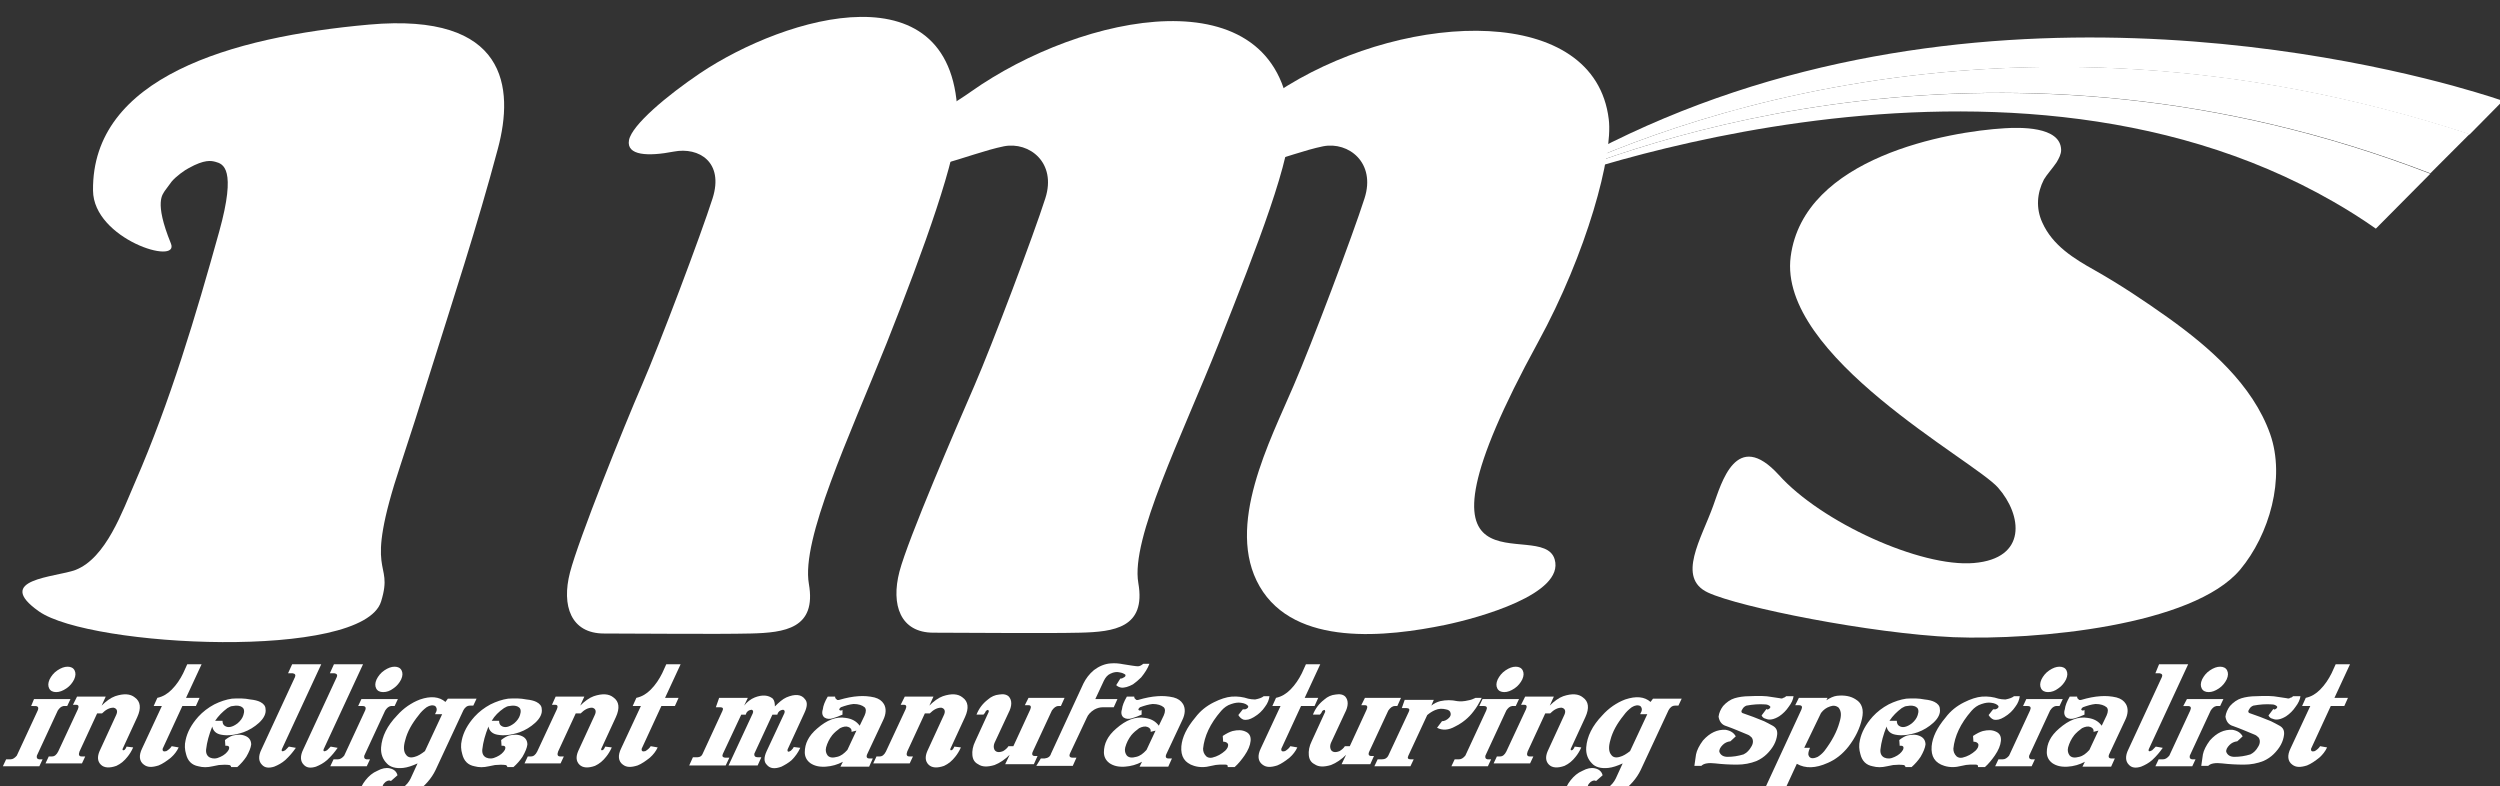
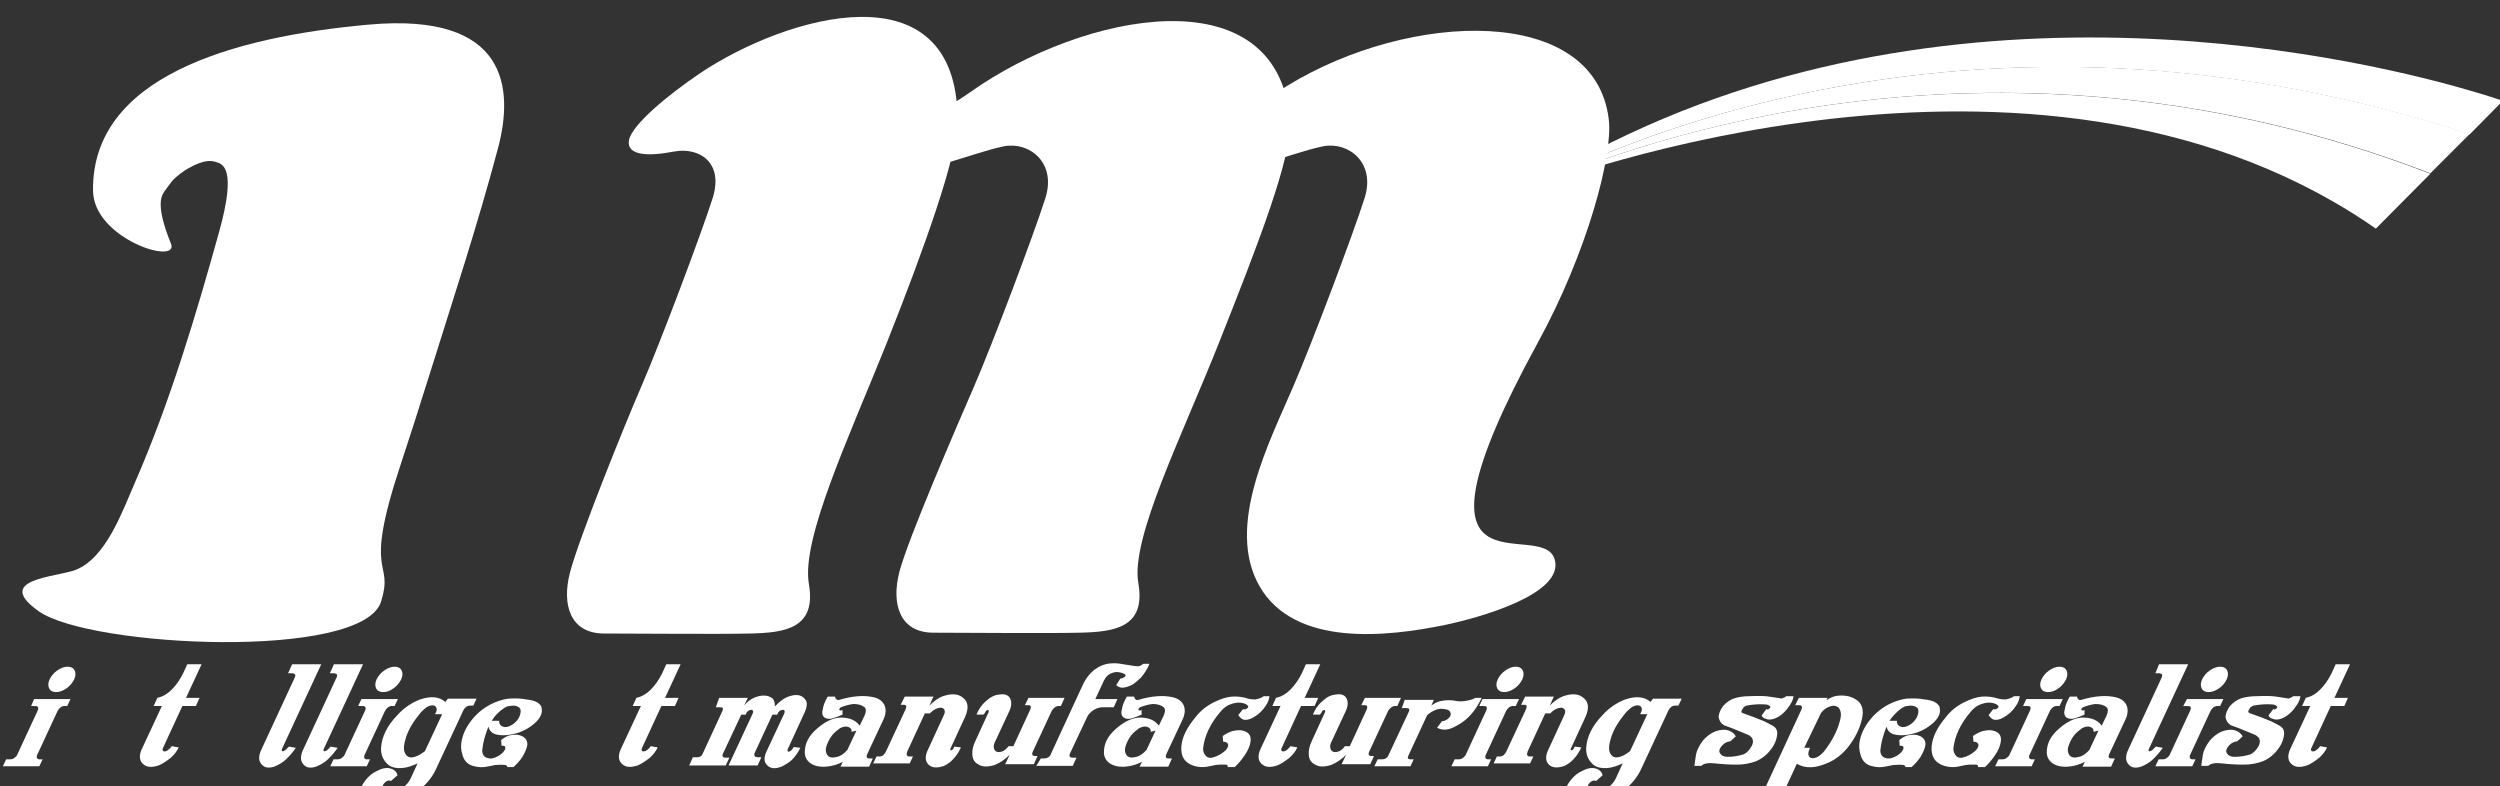
<svg xmlns="http://www.w3.org/2000/svg" version="1.1" id="レイヤー_1" x="0px" y="0px" viewBox="0 0 610.1 191.9" style="enable-background:new 0 0 610.1 191.9;" xml:space="preserve">
  <rect x="0" y="0" width="610.1" height="191.9" fill="#333333" stroke="none" />
  <style type="text/css"> .st0{fill:#FFFFFF;} </style>
  <g>
    <path class="st0" d="M314.2,20.9c-7.3,4.5-17.8,11.7-20.8,19.6c8,3.4,20.6-3,29.5-4.8c6.2-1.2,12.9,4,10.1,12.7 c-2.8,8.8-13,35.8-17.3,45.7c-5.7,13.4-16.8,34.3-8.3,49c8.6,14.9,31.2,12.3,45.3,9.4c8.1-1.7,29.2-7.5,26.7-16 c-3.1-10.6-39.9,12.6-4.1-52.9c12-21.9,18.4-45.8,17.3-54.5C389.2,1,344.1,2.6,314.2,20.9z" />
    <path class="st0" d="M236.9,22.4c-7,5-18.5,10.2-21.4,18.1c8,3.4,20.6-3,29.5-4.8c6.2-1.2,12.9,4,10.1,12.7 c-2.8,8.8-13,35.8-17.3,45.7c-4.3,9.9-16.2,37.4-18.3,45.4c-2.1,8.1,0.2,14.9,8.3,14.9c8.1,0,27.5,0.2,35.8,0 c8.3-0.2,16.1-1.2,14.2-12.1c-1.9-10.9,10.5-35.5,19.7-58.7c9.2-23.2,18.1-45.8,17.3-54.5C311.6-6.5,264.2,3.1,236.9,22.4z" />
    <path class="st0" d="M41.9,44.3c1.1-1.3,3.2-2.8,4.2-3.3c3.8-2.1,5.4-1.8,6.5-1.5c1.8,0.5,5.2,1.5,0.9,17 C47.8,77,41.5,98.1,33,117.6c-3.1,7.1-7.1,18.6-14.6,21.5c-4.9,1.8-20.1,2.2-8.9,10.1c12.5,8.8,79,12,83.5-2.4 c3.3-10.7-4.7-5,4.8-33.5c2.3-7,4.6-14.1,6.8-21.2c5.8-18.5,11.9-37,16.9-55.8C125.5,21.4,123.8,3,90.1,6 c-33.7,3-67.7,12.9-67.4,40.5c0.1,11.9,21.3,18.4,19,12.9c-4.2-10.3-1.9-12-1.5-12.8" />
    <path class="st0" d="M170.8,17.9c-8,5.4-16.6,12.6-17.3,16.3c-0.7,3.8,4.7,4,10.9,2.8c6.2-1.2,12.3,2.6,9.5,11.4 c-2.8,8.8-13,35.8-17.3,45.7c-4.3,9.9-15.4,37.5-17.5,45.6c-2.1,8.1,0.2,14.9,8.3,14.9c8.1,0,27.5,0.2,35.8,0 c8.3-0.2,16.1-1.2,14.2-12.1c-1.9-10.9,9.7-35.6,19-58.8c9.2-23.2,17.3-45.7,17.3-54.5C233.5-8.5,191.8,3.8,170.8,17.9z" />
-     <path class="st0" d="M501.9,39.6c0.6-1,1.1-2,1.1-3c-0.1-5.9-10.4-5.5-13.8-5.3c-13.6,0.8-49,7-52.2,31.3 c-3.2,24.3,44.7,49.7,50.6,56.4c5.9,6.7,7.2,17.3-5.9,18.4c-13,1.1-37.3-10-47.6-21.5c-10.4-11.4-14,2-16,7.5 c-2.9,8.1-9,17.6-1.3,21.2c7.7,3.6,39.7,10,59.9,10.9c20.2,0.8,58.5-2.8,70-16.5c7.1-8.5,11.1-22.3,7.3-33.1 c-4.3-12.1-14.9-21.2-24.8-28.3c-5.9-4.2-11.9-8.2-18.1-11.7c-5-2.8-10.2-6-12.7-11.6c-1.6-3.5-1.3-7.2,0.4-10.5 C499.5,42.6,500.9,41.1,501.9,39.6z" />
    <g>
      <g>
        <path class="st0" d="M602.7,32.8l8.1-8.2c0,0-4.3-1.5-11.9-3.6c-34.6-9.5-138.2-30.5-226.4,25.4c0.2-0.1,0.4-0.2,0.6-0.3 C399.3,32.5,487.5-5.1,602.7,32.8z" />
        <path class="st0" d="M373.1,46.1c27-12,115.6-44,220-3.8l9.6-9.6C487.5-5.1,399.3,32.5,373.1,46.1z" />
        <path class="st0" d="M373.1,46.1c-0.4,0.2-0.8,0.4-1.2,0.6c0.4-0.2,114.2-45.4,197.5,2.5c3.5,2,7,4.2,10.4,6.6l13.3-13.4 C488.7,2.1,400.1,34.1,373.1,46.1z" />
      </g>
    </g>
    <g>
      <g>
        <path class="st0" d="M8.3,170.6h8.9l-0.8,1.7h-0.9c-0.6,0.1-1,0.5-1.4,1.1l-5.1,11c-0.1,0.5,0,0.8,0.5,0.9h0.9l-0.8,1.7H0.7 l0.8-1.7h1.1c0.5,0,1-0.3,1.5-0.9l5.1-11c0.3-0.7,0.1-1.1-0.6-1.1H7.6L8.3,170.6z M13.7,168.9c-0.8,0-1.4-0.3-1.7-0.9 c-0.3-0.6-0.3-1.3,0.1-2.2c0.4-0.8,1-1.6,1.9-2.2c0.9-0.6,1.7-0.9,2.5-0.9c0.8,0,1.4,0.3,1.7,0.9c0.3,0.6,0.3,1.3-0.1,2.2 c-0.4,0.8-1,1.6-1.9,2.2C15.3,168.6,14.5,168.9,13.7,168.9z" />
-         <path class="st0" d="M18.8,170h7l-1,2.2c1.1-1.1,2.2-1.9,3.3-2.3c2.1-0.7,3.7-0.6,4.8,0.3c1.4,1,1.6,2.6,0.6,4.8l-3.6,7.8 c0,0.3,0.1,0.4,0.5,0.2c0.2-0.2,0.4-0.5,0.5-0.8l1.6,0.2c-0.4,0.9-0.9,1.7-1.4,2.3c-0.7,0.9-1.6,1.7-2.7,2.2 c-1.7,0.6-3,0.5-3.8-0.3c-0.8-0.8-0.9-1.9-0.3-3.3l4-8.7c0.5-1,0.3-1.7-0.6-1.9c-1,0-1.9,0.5-2.8,1.4h-1.2l-4.3,9.3 c-0.3,0.8-0.1,1.2,0.5,1.2h0.9l-0.8,1.7h-8.9l0.8-1.7h0.8c0.6,0,1.1-0.4,1.5-1.2l4.8-10.3c0.3-0.7,0.2-1.1-0.4-1.1h-0.8L18.8,170 z" />
        <path class="st0" d="M45.7,162.1h3.5l-3.8,8.2h3.3l-0.9,2h-3.3l-4.8,10.4c-0.1,0.6,0.2,0.8,0.9,0.6c0.5-0.3,1-0.7,1.3-1.2 l1.7,0.3c-0.4,0.9-1.1,1.8-1.9,2.5c-1,0.8-2,1.5-3,1.9c-1.6,0.5-2.7,0.5-3.6-0.2c-1.1-0.8-1.3-2.2-0.4-4l4.8-10.3h-2l0.9-2 c1.4-0.3,2.5-1,3.5-2c1.2-1.2,2.1-2.6,2.8-4L45.7,162.1z" />
-         <path class="st0" d="M55,182l-0.1-1.4c0.6-0.5,1.3-0.9,1.9-1.1c1.3-0.3,2.3-0.3,3.3,0.2c0.8,0.4,1.2,1.1,1.2,2 c-0.1,0.8-0.5,1.8-1.2,3c-0.6,0.9-1.4,1.8-2.2,2.5h-1.5c0-0.2-0.1-0.4-0.4-0.5c-0.8-0.1-1.6-0.1-2.6,0c-0.5,0.1-1,0.2-1.5,0.3 c-1.3,0.3-2.4,0.3-3.5,0c-1.6-0.3-2.6-1.3-3-3c-0.3-1-0.4-2.2-0.1-3.4c0.4-1.9,1.4-3.8,3.1-5.7c1.1-1.2,2.4-2.2,3.9-3 c1.4-0.7,2.9-1.2,4.3-1.4c1.6-0.1,3-0.1,4.5,0.2c1,0.1,1.8,0.3,2.4,0.6c0.8,0.4,1.3,1,1.3,1.7c0.2,1.1-0.4,2.3-1.6,3.4 c-1.1,1-2.4,1.8-3.8,2.3c-2.1,0.7-3.9,0.9-5.4,0.6c-1.2-0.2-2-0.9-2.2-2c-0.8,2-1.3,3.8-1.5,5.6c-0.1,1,0.3,1.7,1,2 c0.7,0.3,1.5,0.3,2.5-0.2c0.9-0.4,1.6-1,2-1.7C56.1,182.3,55.9,181.9,55,182z M52.5,175.9h1.8c0,0.6,0.2,1,0.5,1.2 c0.8,0.6,1.9,0.4,3.2-0.6c0.7-0.6,1.2-1.3,1.4-2c0.3-0.9,0.2-1.6-0.3-1.9c-0.5-0.4-1.3-0.5-2.3-0.3c-0.4,0-0.8,0.2-1.3,0.5 C54.3,173.7,53.3,174.7,52.5,175.9z" />
        <path class="st0" d="M71.3,162.1h7.1l-9.6,20.7c-0.2,0.6,0.1,0.7,0.8,0.3c0.3-0.3,0.6-0.6,0.9-0.9l1.7,0.3c-0.7,1-1.5,2-2.6,3 c-0.8,0.7-1.7,1.2-2.7,1.6c-1.3,0.4-2.3,0.3-3-0.5c-0.8-0.8-0.9-2.1-0.1-3.7l8.2-17.7c0.2-0.5,0-0.8-0.6-0.9h-1.1L71.3,162.1z" />
        <path class="st0" d="M81.5,162.1h7.1L79,182.8c-0.2,0.6,0.1,0.7,0.8,0.3c0.3-0.3,0.6-0.6,0.9-0.9l1.7,0.3c-0.7,1-1.5,2-2.6,3 c-0.8,0.7-1.7,1.2-2.7,1.6c-1.3,0.4-2.3,0.3-3-0.5c-0.8-0.8-0.9-2.1-0.1-3.7l8.2-17.7c0.2-0.5,0-0.8-0.6-0.9h-1.1L81.5,162.1z" />
        <path class="st0" d="M88.2,170.6h8.9l-0.8,1.7h-0.9c-0.6,0.1-1,0.5-1.4,1.1l-5.1,11c-0.1,0.5,0,0.8,0.5,0.9h0.9l-0.8,1.7h-8.9 l0.8-1.7h1.1c0.5,0,1-0.3,1.5-0.9l5.1-11c0.3-0.7,0.1-1.1-0.6-1.1h-1.1L88.2,170.6z M93.5,168.9c-0.8,0-1.4-0.3-1.7-0.9 c-0.3-0.6-0.3-1.3,0.1-2.2c0.4-0.8,1-1.6,1.9-2.2c0.9-0.6,1.7-0.9,2.5-0.9c0.8,0,1.4,0.3,1.7,0.9c0.3,0.6,0.3,1.3-0.1,2.2 c-0.4,0.8-1,1.6-1.9,2.2C95.2,168.6,94.4,168.9,93.5,168.9z" />
        <path class="st0" d="M109.3,170.5h7l-0.8,1.7h-0.8c-0.7,0-1.2,0.4-1.6,1.1l-6.8,14.6c-1,2.1-2.6,3.9-4.9,5.6 c-0.9,0.6-1.8,1.1-2.6,1.4c-0.9,0.3-1.7,0.5-2.5,0.5c-1.7,0-3.4-0.2-4.9-0.5c-0.7,0-1.4,0.2-2.2,0.5h-1.7c-0.2-0.4-0.2-1,0-1.7 c0.4-1.2,0.9-2.3,1.7-3.3c0.8-1,1.7-1.8,2.9-2.3c1.1-0.6,2.1-0.8,3-0.6c1,0.2,1.7,0.8,1.9,1.7l-1.6,1.4c-0.3-0.2-0.7-0.2-1.3,0.2 c-0.7,0.6-0.9,1.2-0.6,1.7c0.6,0.5,1.3,0.8,2.2,0.8c0.9-0.1,1.7-0.5,2.6-1.1c0.9-0.6,1.5-1.4,1.9-2.2l1.7-3.7 c-1.3,0.6-2.5,1-3.5,1.1c-1.8,0.2-3.2-0.2-4-1.1c-1-1-1.5-2.3-1.4-3.9c0.2-2.7,1.5-5.3,3.9-7.8c1.6-1.8,3.5-3.1,5.6-3.9 c2.6-0.9,4.7-0.7,6.2,0.6L109.3,170.5z M106.2,174.2c0.5-0.8,0.5-1.4,0-1.9c-0.6-0.3-1.3-0.2-2.1,0.3c-0.8,0.6-1.4,1.2-1.9,1.9 c-1.7,2.1-2.8,4.1-3.3,6.1c-0.5,1.7-0.4,2.9,0.2,3.6c0.4,0.6,1.1,0.8,2.1,0.5c0.8-0.2,1.6-0.7,2.5-1.4l4.2-9H106.2z" />
        <path class="st0" d="M122.4,182l-0.1-1.4c0.6-0.5,1.3-0.9,1.9-1.1c1.3-0.3,2.3-0.3,3.3,0.2c0.8,0.4,1.2,1.1,1.2,2 c-0.1,0.8-0.5,1.8-1.2,3c-0.6,0.9-1.4,1.8-2.2,2.5h-1.5c0-0.2-0.1-0.4-0.4-0.5c-0.8-0.1-1.6-0.1-2.6,0c-0.5,0.1-1,0.2-1.5,0.3 c-1.3,0.3-2.4,0.3-3.5,0c-1.6-0.3-2.6-1.3-3-3c-0.3-1-0.4-2.2-0.1-3.4c0.4-1.9,1.4-3.8,3.1-5.7c1.1-1.2,2.4-2.2,3.9-3 c1.4-0.7,2.9-1.2,4.3-1.4c1.6-0.1,3-0.1,4.5,0.2c1,0.1,1.8,0.3,2.4,0.6c0.8,0.4,1.3,1,1.3,1.7c0.2,1.1-0.4,2.3-1.6,3.4 c-1.1,1-2.4,1.8-3.8,2.3c-2.1,0.7-3.9,0.9-5.4,0.6c-1.2-0.2-2-0.9-2.2-2c-0.8,2-1.3,3.8-1.5,5.6c-0.1,1,0.3,1.7,1,2 c0.7,0.3,1.5,0.3,2.5-0.2c0.9-0.4,1.6-1,2-1.7C123.5,182.3,123.3,181.9,122.4,182z M120,175.9h1.8c0,0.6,0.2,1,0.5,1.2 c0.8,0.6,1.9,0.4,3.2-0.6c0.7-0.6,1.2-1.3,1.4-2c0.3-0.9,0.2-1.6-0.3-1.9c-0.5-0.4-1.3-0.5-2.3-0.3c-0.4,0-0.8,0.2-1.3,0.5 C121.7,173.7,120.7,174.7,120,175.9z" />
-         <path class="st0" d="M135.6,170h7l-1,2.2c1.1-1.1,2.2-1.9,3.3-2.3c2.1-0.7,3.7-0.6,4.8,0.3c1.4,1,1.6,2.6,0.6,4.8l-3.6,7.8 c0,0.3,0.1,0.4,0.5,0.2c0.2-0.2,0.4-0.5,0.5-0.8l1.6,0.2c-0.4,0.9-0.9,1.7-1.4,2.3c-0.7,0.9-1.6,1.7-2.7,2.2 c-1.7,0.6-3,0.5-3.8-0.3c-0.8-0.8-0.9-1.9-0.3-3.3l4-8.7c0.5-1,0.3-1.7-0.6-1.9c-1,0-1.9,0.5-2.8,1.4h-1.2l-4.3,9.3 c-0.3,0.8-0.1,1.2,0.5,1.2h0.9l-0.8,1.7H128l0.8-1.7h0.8c0.6,0,1.1-0.4,1.5-1.2l4.8-10.3c0.3-0.7,0.2-1.1-0.4-1.1h-0.8L135.6,170 z" />
        <path class="st0" d="M162.6,162.1h3.5l-3.8,8.2h3.3l-0.9,2h-3.3l-4.8,10.4c-0.1,0.6,0.2,0.8,0.9,0.6c0.5-0.3,1-0.7,1.3-1.2 l1.7,0.3c-0.4,0.9-1.1,1.8-1.9,2.5c-1,0.8-2,1.5-3,1.9c-1.6,0.5-2.7,0.5-3.6-0.2c-1.1-0.8-1.3-2.2-0.4-4l4.8-10.3h-2l0.9-2 c1.4-0.3,2.5-1,3.5-2c1.2-1.2,2.1-2.6,2.8-4L162.6,162.1z" />
        <path class="st0" d="M175.5,170.3h7l-0.9,1.9c0.7-0.9,1.6-1.6,2.6-2c1.8-0.7,3.3-0.6,4.4,0.3c0.4,0.5,0.5,1.1,0.5,1.9 c1-1,1.9-1.8,2.8-2.2c2.1-0.9,3.7-0.8,4.6,0.5c0.6,0.7,0.5,1.8-0.2,3.3l-4.1,8.9c-0.1,0.6,0.2,0.7,0.8,0.3 c0.3-0.3,0.6-0.6,0.7-0.9l1.6,0.2c-0.5,1.1-1.2,2.1-2.1,3c-0.8,0.7-1.7,1.2-2.5,1.6c-1.6,0.6-2.8,0.5-3.6-0.5 c-0.7-0.7-0.7-1.8,0-3.3l4.3-9.2c0.2-0.5,0.1-0.8-0.3-0.9c-0.7,0.1-1.1,0.4-1.3,0.9l-0.1,0.3h-1.2l-4.4,9.5 c-0.1,0.6,0.2,0.9,0.8,0.9h0.9l-0.9,2h-7.1l5.9-12.7c0.2-0.5,0.1-0.8-0.3-0.9c-0.7,0.1-1.1,0.4-1.3,0.9l-0.1,0.3h-1.1l-4.5,9.6 c-0.2,0.5-0.1,0.8,0.5,0.9h1.1l-0.9,1.9h-8.9l0.9-2h1.1c0.6,0,1.1-0.3,1.3-0.9l4.8-10.4c0.3-0.6,0.1-0.9-0.5-0.9h-1.1 L175.5,170.3z" />
        <path class="st0" d="M202,170h1.8c0,0.3,0.1,0.5,0.3,0.6c0.1,0.2,0.3,0.3,0.7,0.2c1.7-0.5,3.2-0.8,4.7-0.9c1.3-0.1,2.6,0,3.9,0.3 c1.1,0.3,1.8,0.8,2.3,1.6c0.6,1,0.6,2.4-0.2,4l-3.8,8.1c-0.4,0.8-0.2,1.2,0.5,1.2h0.8l-0.9,2h-7l0.6-1.2 c-1.3,0.7-2.7,1.1-4.2,1.2c-1.6,0.1-2.8-0.2-3.8-0.9c-0.9-0.7-1.3-1.6-1.3-2.6c0-2.1,0.9-4,3-5.8c2.4-2.1,4.7-3,7-2.6 c1.5,0.2,2.6,0.8,3.4,1.9l1.2-2.5c0.4-0.9,0.4-1.6,0-2c-0.6-0.5-1.5-0.8-2.7-0.8c-1,0.1-2,0.4-3.1,0.8c-0.5,0.4-0.5,0.7-0.1,0.8 c0.3,0,0.5-0.1,0.5-0.2l0,1.2c-0.9,0.4-1.7,0.7-2.4,0.9c-0.7,0.2-1.4,0.2-2-0.2c-0.5-0.4-0.7-1.1-0.4-2 C200.9,172.2,201.3,171.2,202,170z M207.8,178.6c0.1-0.6-0.2-1-0.8-1.2c-0.5-0.2-1.2-0.1-2,0.3c-0.7,0.5-1.4,1.1-1.9,1.7 c-0.7,0.9-1.2,1.9-1.5,3c-0.2,0.8,0,1.5,0.4,2c0.5,0.5,1.2,0.6,2.3,0.3c0.9-0.2,1.7-0.8,2.5-1.7l2.2-4.7L207.8,178.6z" />
        <path class="st0" d="M220.8,170h7l-1,2.2c1.1-1.1,2.2-1.9,3.3-2.3c2.1-0.7,3.7-0.6,4.8,0.3c1.4,1,1.6,2.6,0.6,4.8l-3.6,7.8 c0,0.3,0.1,0.4,0.5,0.2c0.2-0.2,0.4-0.5,0.5-0.8l1.6,0.2c-0.4,0.9-0.9,1.7-1.4,2.3c-0.7,0.9-1.6,1.7-2.7,2.2 c-1.7,0.6-3,0.5-3.8-0.3c-0.8-0.8-0.9-1.9-0.3-3.3l4-8.7c0.5-1,0.3-1.7-0.6-1.9c-1,0-1.9,0.5-2.8,1.4h-1.2l-4.3,9.3 c-0.3,0.8-0.1,1.2,0.5,1.2h0.9l-0.8,1.7h-8.9l0.8-1.7h0.8c0.6,0,1.1-0.4,1.5-1.2l4.8-10.3c0.3-0.7,0.2-1.1-0.4-1.1h-0.8 L220.8,170z" />
        <path class="st0" d="M251,170.3h8.8l-0.9,2h-0.6c-0.6,0-1.1,0.4-1.6,1.1l-4.6,9.9c-0.4,0.8-0.2,1.2,0.5,1.2h0.6l-0.9,2h-7 l1.1-2.3c-1.1,1.1-2.4,2-3.7,2.5c-1.7,0.5-3,0.5-4-0.2c-0.8-0.4-1.3-1.1-1.4-2.2c-0.1-1,0.1-2.2,0.7-3.4l3.3-7.2 c0-0.5-0.2-0.6-0.7-0.2c-0.1,0.3-0.3,0.6-0.6,0.9h-1.7c0.6-1.5,1.5-2.7,2.8-3.7c0.8-0.7,1.7-1.1,2.7-1.2c1.1-0.2,1.9,0,2.4,0.5 c0.8,0.9,0.8,2.3-0.1,4l-3.4,7.3c-0.2,0.5-0.3,1.1,0,1.7c0.4,0.6,1.1,0.7,2.1,0.3c0.5-0.3,1-0.7,1.3-1.2h1.2l4.1-8.9 c0.3-0.7,0.2-1.1-0.4-1.1h-0.9L251,170.3z" />
        <path class="st0" d="M254,185.1h0.9c0.9-0.1,1.4-0.5,1.6-1.2l7.9-17.1c0.6-1.2,1.4-2.3,2.6-3.3c1.2-0.9,2.6-1.5,4-1.6 c1.1-0.1,2.1,0,3.1,0.2c1.9,0.3,3.1,0.5,3.6,0.5c0.4,0,0.8-0.2,1.3-0.6h1.5c-0.4,1.1-1.1,2.2-2,3.3c-0.6,0.6-1.3,1.2-2,1.7 c-1.1,0.6-2.1,0.9-2.9,0.8c-0.5-0.1-0.9-0.3-1.2-0.6l1-1.6c0.2,0,0.4,0,0.7-0.2c0.5-0.2,0.7-0.5,0.5-0.8 c-0.3-0.2-0.7-0.4-1.3-0.5c-0.7-0.2-1.5-0.1-2.3,0.3c-0.7,0.3-1.2,0.9-1.6,1.7l-2.1,4.5h5.4l-0.9,2h-2.7c-0.7,0-1.4,0.2-2.1,0.6 c-0.8,0.5-1.5,1.2-1.8,2l-4,8.5c-0.4,0.8-0.2,1.2,0.6,1.2h0.9l-0.9,2h-8.9L254,185.1z" />
        <path class="st0" d="M275,170h1.8c0,0.3,0.1,0.5,0.3,0.6c0.1,0.2,0.3,0.3,0.7,0.2c1.7-0.5,3.2-0.8,4.7-0.9c1.3-0.1,2.6,0,3.9,0.3 c1.1,0.3,1.8,0.8,2.3,1.6c0.6,1,0.6,2.4-0.2,4l-3.8,8.1c-0.4,0.8-0.2,1.2,0.5,1.2h0.8l-0.9,2h-7l0.6-1.2 c-1.3,0.7-2.7,1.1-4.2,1.2c-1.6,0.1-2.8-0.2-3.8-0.9c-0.9-0.7-1.3-1.6-1.3-2.6c0-2.1,0.9-4,3-5.8c2.4-2.1,4.7-3,7-2.6 c1.5,0.2,2.6,0.8,3.4,1.9l1.2-2.5c0.4-0.9,0.4-1.6,0-2c-0.6-0.5-1.5-0.8-2.7-0.8c-1,0.1-2,0.4-3.1,0.8c-0.5,0.4-0.5,0.7-0.1,0.8 c0.3,0,0.5-0.1,0.5-0.2l0,1.2c-0.9,0.4-1.7,0.7-2.4,0.9c-0.7,0.2-1.4,0.2-2-0.2c-0.5-0.4-0.7-1.1-0.4-2 C273.9,172.2,274.3,171.2,275,170z M280.8,178.6c0.1-0.6-0.2-1-0.8-1.2c-0.5-0.2-1.2-0.1-2,0.3c-0.7,0.5-1.4,1.1-1.9,1.7 c-0.7,0.9-1.2,1.9-1.5,3c-0.2,0.8,0,1.5,0.4,2c0.5,0.5,1.2,0.6,2.3,0.3c0.9-0.2,1.7-0.8,2.5-1.7l2.2-4.7L280.8,178.6z" />
        <path class="st0" d="M308.4,169.9h1.4c-0.1,0.8-0.4,1.7-1.1,2.6c-0.6,0.9-1.5,1.8-2.7,2.5c-1,0.6-1.8,0.8-2.6,0.6 c-0.5-0.2-0.9-0.6-1.2-1.1l1.1-1.4c0.2,0,0.4,0,0.6,0c0.6-0.2,0.8-0.5,0.7-0.8c-0.3-0.4-0.9-0.7-1.8-0.8c-0.7-0.1-1.4,0-2.3,0.3 c-1,0.3-1.8,0.9-2.5,1.7c-2.7,3.1-4.1,6.2-4.4,9.2c0,0.7,0.2,1.3,0.8,1.9c0.4,0.3,0.8,0.4,1.4,0.3c1.3-0.3,2.3-0.9,3.2-1.7 c0.5-0.5,0.8-1,0.7-1.6c-0.2-0.4-0.6-0.6-1.2-0.6l-0.1-1.4c0.9-0.6,1.7-1,2.4-1.2c1.3-0.3,2.3-0.3,3.3,0.2 c0.8,0.4,1.2,1.1,1.1,2.2c-0.1,1.1-0.6,2.3-1.5,3.6c-0.7,1-1.5,2-2.4,2.8h-1.7c0.1-0.4-0.1-0.6-0.5-0.6c-0.5,0-1,0-1.5,0 c-0.5,0-1.2,0.1-2,0.3c-1.5,0.4-2.9,0.4-4.2,0c-2.3-0.7-3.3-2.3-3.1-4.8c0.2-2.2,1.3-4.5,3.4-7c1.2-1.6,2.7-2.8,4.5-3.7 c1.6-0.8,3.1-1.3,4.4-1.4c1.5-0.1,2.8,0.1,4,0.5c0.5,0.1,1,0.2,1.7,0.2C307.3,170.5,307.9,170.3,308.4,169.9z" />
        <path class="st0" d="M318.7,162.1h3.5l-3.8,8.2h3.3l-0.9,2h-3.3l-4.8,10.4c-0.1,0.6,0.2,0.8,0.9,0.6c0.5-0.3,1-0.7,1.3-1.2 l1.7,0.3c-0.4,0.9-1.1,1.8-1.9,2.5c-1,0.8-2,1.5-3,1.9c-1.6,0.5-2.7,0.5-3.6-0.2c-1.1-0.8-1.3-2.2-0.4-4l4.8-10.3h-2l0.9-2 c1.4-0.3,2.5-1,3.5-2c1.2-1.2,2.1-2.6,2.8-4L318.7,162.1z" />
        <path class="st0" d="M333.1,170.3h8.8l-0.9,2h-0.6c-0.6,0-1.1,0.4-1.6,1.1l-4.6,9.9c-0.4,0.8-0.2,1.2,0.5,1.2h0.6l-0.9,2h-7 l1.1-2.3c-1.1,1.1-2.4,2-3.7,2.5c-1.7,0.5-3,0.5-4-0.2c-0.8-0.4-1.3-1.1-1.4-2.2c-0.1-1,0.1-2.2,0.7-3.4l3.3-7.2 c0-0.5-0.2-0.6-0.7-0.2c-0.1,0.3-0.3,0.6-0.6,0.9h-1.7c0.6-1.5,1.5-2.7,2.8-3.7c0.8-0.7,1.7-1.1,2.7-1.2c1.1-0.2,1.9,0,2.4,0.5 c0.8,0.9,0.8,2.3-0.1,4l-3.4,7.3c-0.2,0.5-0.3,1.1,0,1.7c0.4,0.6,1.1,0.7,2.1,0.3c0.5-0.3,1-0.7,1.3-1.2h1.2l4.1-8.9 c0.3-0.7,0.2-1.1-0.4-1.1h-0.9L333.1,170.3z" />
        <path class="st0" d="M342.8,170.8h7.1l-0.6,1.4c0.6-0.5,1.4-0.9,2.2-1.1c1.4-0.3,2.7-0.3,4.1,0c0.7,0.1,1.6,0.1,2.8-0.2 c0.6-0.1,1.1-0.3,1.7-0.6h1.5c-0.6,1.2-1.2,2.3-2,3.3c-1.2,1.6-2.7,2.8-4.5,3.7c-1.6,0.9-3.1,1-4.4,0.3l1.2-1.6 c0.6,0,1.2-0.3,1.7-0.8c0.4-0.4,0.5-0.8,0.4-1.2c-0.1-0.5-0.5-0.8-1.2-0.9c-0.8-0.2-1.7-0.2-2.6,0.2c-0.7,0.3-1.3,0.7-1.9,1.2 l-4.6,9.9c-0.3,0.6-0.1,0.9,0.5,0.9h0.8l-0.8,1.7h-8.8l0.8-1.7h1.1c0.7,0,1.2-0.3,1.5-0.9l5-10.7c0.3-0.6,0.1-0.9-0.6-0.9h-1.1 L342.8,170.8z" />
        <path class="st0" d="M361.8,170.6h8.9l-0.8,1.7H369c-0.6,0.1-1,0.5-1.4,1.1l-5.1,11c-0.1,0.5,0,0.8,0.5,0.9h0.9l-0.8,1.7h-8.9 l0.8-1.7h1.1c0.5,0,1-0.3,1.5-0.9l5.1-11c0.3-0.7,0.2-1.1-0.6-1.1H361L361.8,170.6z M367.1,168.9c-0.8,0-1.4-0.3-1.7-0.9 c-0.3-0.6-0.3-1.3,0.1-2.2c0.4-0.8,1-1.6,1.9-2.2c0.9-0.6,1.7-0.9,2.5-0.9c0.8,0,1.4,0.3,1.7,0.9c0.3,0.6,0.3,1.3-0.1,2.2 c-0.4,0.8-1,1.6-1.9,2.2S367.9,168.9,367.1,168.9z" />
        <path class="st0" d="M372.2,170h7l-1,2.2c1.1-1.1,2.2-1.9,3.3-2.3c2.1-0.7,3.7-0.6,4.8,0.3c1.4,1,1.6,2.6,0.6,4.8l-3.6,7.8 c0,0.3,0.1,0.4,0.5,0.2c0.2-0.2,0.4-0.5,0.5-0.8l1.6,0.2c-0.4,0.9-0.9,1.7-1.4,2.3c-0.7,0.9-1.6,1.7-2.7,2.2 c-1.7,0.6-3,0.5-3.8-0.3c-0.8-0.8-0.9-1.9-0.3-3.3l4-8.7c0.5-1,0.3-1.7-0.6-1.9c-1,0-1.9,0.5-2.8,1.4h-1.2l-4.3,9.3 c-0.3,0.8-0.1,1.2,0.5,1.2h0.9l-0.8,1.7h-8.9l0.8-1.7h0.8c0.6,0,1.1-0.4,1.5-1.2l4.8-10.3c0.3-0.7,0.2-1.1-0.4-1.1h-0.8 L372.2,170z" />
        <path class="st0" d="M403.4,170.5h7l-0.8,1.7h-0.8c-0.7,0-1.2,0.4-1.6,1.1l-6.8,14.6c-1,2.1-2.6,3.9-4.9,5.6 c-0.9,0.6-1.8,1.1-2.6,1.4c-0.9,0.3-1.7,0.5-2.5,0.5c-1.7,0-3.4-0.2-4.9-0.5c-0.7,0-1.4,0.2-2.2,0.5h-1.7c-0.2-0.4-0.2-1,0-1.7 c0.4-1.2,0.9-2.3,1.7-3.3c0.8-1,1.7-1.8,2.9-2.3c1.1-0.6,2.1-0.8,3-0.6c1,0.2,1.7,0.8,1.9,1.7l-1.6,1.4c-0.3-0.2-0.7-0.2-1.3,0.2 c-0.7,0.6-0.9,1.2-0.6,1.7c0.6,0.5,1.3,0.8,2.2,0.8c0.9-0.1,1.7-0.5,2.6-1.1c0.9-0.6,1.5-1.4,1.9-2.2l1.7-3.7 c-1.3,0.6-2.5,1-3.5,1.1c-1.8,0.2-3.2-0.2-4-1.1c-1-1-1.5-2.3-1.4-3.9c0.2-2.7,1.5-5.3,3.9-7.8c1.6-1.8,3.5-3.1,5.6-3.9 c2.7-0.9,4.7-0.7,6.2,0.6L403.4,170.5z M400.3,174.2c0.5-0.8,0.5-1.4,0-1.9c-0.6-0.3-1.3-0.2-2.1,0.3c-0.8,0.6-1.4,1.2-1.9,1.9 c-1.7,2.1-2.8,4.1-3.3,6.1c-0.5,1.7-0.4,2.9,0.2,3.6c0.4,0.6,1.1,0.8,2.1,0.5c0.8-0.2,1.6-0.7,2.5-1.4l4.2-9H400.3z" />
        <path class="st0" d="M435.9,169.9h1.8c-0.1,0.8-0.5,1.7-1.2,2.6c-0.6,0.9-1.4,1.7-2.3,2.3c-1.3,0.8-2.4,1-3.3,0.6 c-0.5-0.1-0.8-0.4-1-0.8l1.2-1.6c0.1,0.2,0.3,0.2,0.6,0c0.3-0.2,0.4-0.4,0.3-0.6c-0.3-0.3-0.7-0.5-1.3-0.5 c-1.4-0.1-2.9,0-4.5,0.3c-0.5,0.2-0.8,0.5-1,0.9c-0.3,0.4-0.3,0.7,0,0.9c1.8,0.6,3.6,1.3,5.3,2c0.7,0.3,1.3,0.7,2.1,1.1 c0.9,0.5,1.2,1.2,1.1,2.2c-0.2,1.7-1,3.2-2.5,4.7c-0.7,0.7-1.6,1.3-2.5,1.7c-1.5,0.6-3.1,0.9-4.8,0.9c-1.8,0-3.6-0.1-5.3-0.3 c-0.8-0.1-1.5-0.1-2.1,0c-0.6,0.1-1,0.3-1.3,0.6h-1.7c0.1-0.9,0.3-1.9,0.4-2.8c0.2-1,0.8-2.2,1.7-3.4c1.7-1.9,3.5-2.7,5.5-2.6 c1.2,0.2,2,0.7,2.5,1.6l-1.3,1.2c-0.8,0.1-1.4,0.4-1.9,0.9c-0.6,0.6-0.9,1.2-0.8,1.7c0.3,0.8,1,1.2,2,1.2c1.3,0,2.6-0.2,3.9-0.6 c0.8-0.4,1.4-1,1.9-1.9c0.5-0.8,0.5-1.6,0.1-2.2c-0.3-0.3-0.6-0.6-1.2-0.8c-1.7-0.7-3.3-1.4-5-2c-1.1-0.3-1.7-1.1-1.9-2.3 c0.1-0.9,0.5-1.8,1.1-2.6c0.8-0.9,1.8-1.6,2.8-1.9c1-0.3,2.2-0.5,3.7-0.5c2.1-0.1,3.9-0.1,5.4,0.2c0.7,0.1,1.3,0.2,2,0.3 c0.3,0.1,0.6,0.1,1-0.2C435.4,170.3,435.7,170.1,435.9,169.9z" />
        <path class="st0" d="M439,170.3h7l-0.3,0.6c0.9-0.6,1.8-1,2.6-1.1c1.9-0.2,3.4,0.1,4.6,0.9c1.5,0.9,2,2.5,1.5,4.7 c-0.5,2.3-1.6,4.6-3.3,6.8c-1.5,1.9-3.2,3.2-5.1,4c-2.9,1.3-5.4,1.4-7.5,0.2l-3,6.5c-0.4,0.8-0.2,1.2,0.6,1.2h0.8L436,196h-8.9 l0.8-1.7h0.9c0.7,0,1.3-0.4,1.6-1.2l9.2-19.9c0.3-0.7,0.2-1.1-0.6-1.1h-0.9L439,170.3z M440.3,182.5h1.4c-0.2,0.5-0.4,1-0.4,1.6 c0.2,1,1,1.2,2.3,0.6c0.5-0.3,1.1-0.8,1.6-1.4c1.9-2.5,3.1-4.8,3.7-7c0.5-1.6,0.5-2.7-0.2-3.6c-0.6-0.5-1.3-0.6-2.1-0.3 c-0.9,0.3-1.6,0.8-2.2,1.6L440.3,182.5z" />
        <path class="st0" d="M463.6,182l-0.1-1.4c0.6-0.5,1.3-0.9,1.9-1.1c1.3-0.3,2.3-0.3,3.3,0.2c0.8,0.4,1.2,1.1,1.2,2 c-0.1,0.8-0.5,1.8-1.2,3c-0.6,0.9-1.4,1.8-2.2,2.5h-1.5c0-0.2-0.1-0.4-0.4-0.5c-0.8-0.1-1.6-0.1-2.6,0c-0.5,0.1-1,0.2-1.5,0.3 c-1.3,0.3-2.4,0.3-3.5,0c-1.6-0.3-2.6-1.3-3-3c-0.3-1-0.4-2.2-0.1-3.4c0.4-1.9,1.4-3.8,3.1-5.7c1.1-1.2,2.4-2.2,3.9-3 c1.4-0.7,2.9-1.2,4.3-1.4c1.6-0.1,3-0.1,4.5,0.2c1,0.1,1.8,0.3,2.4,0.6c0.8,0.4,1.3,1,1.3,1.7c0.2,1.1-0.4,2.3-1.6,3.4 c-1.1,1-2.4,1.8-3.8,2.3c-2.1,0.7-3.9,0.9-5.4,0.6c-1.2-0.2-2-0.9-2.2-2c-0.8,2-1.3,3.8-1.5,5.6c-0.1,1,0.3,1.7,1,2 c0.7,0.3,1.5,0.3,2.5-0.2c0.9-0.4,1.6-1,2-1.7C464.7,182.3,464.5,181.9,463.6,182z M461.1,175.9h1.8c0,0.6,0.2,1,0.5,1.2 c0.8,0.6,1.9,0.4,3.2-0.6c0.7-0.6,1.2-1.3,1.4-2c0.3-0.9,0.2-1.6-0.3-1.9c-0.5-0.4-1.3-0.5-2.3-0.3c-0.4,0-0.8,0.2-1.3,0.5 C462.9,173.7,461.9,174.7,461.1,175.9z" />
        <path class="st0" d="M491.5,169.9h1.4c-0.1,0.8-0.4,1.7-1.1,2.6c-0.6,0.9-1.5,1.8-2.7,2.5c-1,0.6-1.8,0.8-2.6,0.6 c-0.5-0.2-0.9-0.6-1.2-1.1l1.1-1.4c0.2,0,0.4,0,0.6,0c0.6-0.2,0.8-0.5,0.7-0.8c-0.3-0.4-0.9-0.7-1.8-0.8c-0.7-0.1-1.4,0-2.3,0.3 c-1,0.3-1.8,0.9-2.5,1.7c-2.7,3.1-4.1,6.2-4.4,9.2c0,0.7,0.2,1.3,0.8,1.9c0.4,0.3,0.8,0.4,1.4,0.3c1.3-0.3,2.3-0.9,3.2-1.7 c0.5-0.5,0.8-1,0.7-1.6c-0.2-0.4-0.6-0.6-1.2-0.6l-0.1-1.4c0.9-0.6,1.7-1,2.4-1.2c1.3-0.3,2.3-0.3,3.3,0.2 c0.8,0.4,1.2,1.1,1.1,2.2c-0.1,1.1-0.6,2.3-1.5,3.6c-0.7,1-1.5,2-2.4,2.8h-1.7c0.1-0.4-0.1-0.6-0.5-0.6c-0.5,0-1,0-1.5,0 s-1.2,0.1-2,0.3c-1.5,0.4-2.9,0.4-4.2,0c-2.3-0.7-3.3-2.3-3.1-4.8c0.2-2.2,1.3-4.5,3.4-7c1.2-1.6,2.7-2.8,4.5-3.7 c1.6-0.8,3.1-1.3,4.4-1.4c1.5-0.1,2.8,0.1,4,0.5c0.5,0.1,1,0.2,1.7,0.2C490.4,170.5,491,170.3,491.5,169.9z" />
        <path class="st0" d="M494.5,170.6h8.9l-0.8,1.7h-0.9c-0.6,0.1-1,0.5-1.4,1.1l-5.1,11c-0.1,0.5,0,0.8,0.5,0.9h0.9l-0.8,1.7h-8.9 l0.8-1.7h1.1c0.5,0,1-0.3,1.5-0.9l5.1-11c0.3-0.7,0.2-1.1-0.6-1.1h-1.1L494.5,170.6z M499.8,168.9c-0.8,0-1.4-0.3-1.7-0.9 c-0.3-0.6-0.3-1.3,0.1-2.2c0.4-0.8,1-1.6,1.9-2.2c0.9-0.6,1.7-0.9,2.5-0.9c0.8,0,1.4,0.3,1.7,0.9c0.3,0.6,0.3,1.3-0.1,2.2 c-0.4,0.8-1,1.6-1.9,2.2C501.5,168.6,500.7,168.9,499.8,168.9z" />
        <path class="st0" d="M505.1,170h1.8c0,0.3,0.1,0.5,0.3,0.6c0.1,0.2,0.3,0.3,0.7,0.2c1.7-0.5,3.2-0.8,4.7-0.9 c1.3-0.1,2.6,0,3.9,0.3c1.1,0.3,1.8,0.8,2.3,1.6c0.6,1,0.6,2.4-0.2,4l-3.8,8.1c-0.4,0.8-0.2,1.2,0.5,1.2h0.8l-0.9,2h-7l0.6-1.2 c-1.3,0.7-2.7,1.1-4.2,1.2c-1.6,0.1-2.8-0.2-3.8-0.9c-0.9-0.7-1.3-1.6-1.3-2.6c0-2.1,0.9-4,3-5.8c2.4-2.1,4.7-3,7-2.6 c1.5,0.2,2.6,0.8,3.4,1.9l1.2-2.5c0.4-0.9,0.4-1.6,0-2c-0.6-0.5-1.5-0.8-2.7-0.8c-1,0.1-2,0.4-3.1,0.8c-0.5,0.4-0.5,0.7-0.1,0.8 c0.3,0,0.5-0.1,0.5-0.2l0,1.2c-0.9,0.4-1.7,0.7-2.4,0.9c-0.7,0.2-1.4,0.2-2-0.2c-0.5-0.4-0.7-1.1-0.4-2 C504,172.2,504.4,171.2,505.1,170z M510.9,178.6c0.1-0.6-0.2-1-0.8-1.2c-0.5-0.2-1.2-0.1-2,0.3c-0.7,0.5-1.4,1.1-1.9,1.7 c-0.7,0.9-1.2,1.9-1.5,3c-0.2,0.8,0,1.5,0.4,2c0.5,0.5,1.2,0.6,2.3,0.3c0.9-0.2,1.7-0.8,2.5-1.7l2.2-4.7L510.9,178.6z" />
        <path class="st0" d="M526.9,162.1h7.1l-9.6,20.7c-0.2,0.6,0.1,0.7,0.8,0.3c0.3-0.3,0.6-0.6,0.9-0.9l1.7,0.3c-0.7,1-1.5,2-2.6,3 c-0.8,0.7-1.7,1.2-2.7,1.6c-1.3,0.4-2.3,0.3-3-0.5c-0.8-0.8-0.9-2.1-0.1-3.7l8.2-17.7c0.2-0.5,0-0.8-0.6-0.9H526L526.9,162.1z" />
        <path class="st0" d="M533.7,170.6h8.9l-0.8,1.7h-0.9c-0.6,0.1-1,0.5-1.4,1.1l-5.1,11c-0.1,0.5,0,0.8,0.5,0.9h0.9l-0.8,1.7H526 l0.8-1.7h1.1c0.5,0,1-0.3,1.5-0.9l5.1-11c0.3-0.7,0.2-1.1-0.6-1.1h-1.1L533.7,170.6z M539,168.9c-0.8,0-1.4-0.3-1.7-0.9 c-0.3-0.6-0.3-1.3,0.1-2.2c0.4-0.8,1-1.6,1.9-2.2c0.9-0.6,1.7-0.9,2.5-0.9c0.8,0,1.4,0.3,1.7,0.9c0.3,0.6,0.3,1.3-0.1,2.2 c-0.4,0.8-1,1.6-1.9,2.2C540.6,168.6,539.8,168.9,539,168.9z" />
        <path class="st0" d="M559.6,169.9h1.8c-0.1,0.8-0.5,1.7-1.2,2.6c-0.6,0.9-1.4,1.7-2.3,2.3c-1.3,0.8-2.4,1-3.3,0.6 c-0.5-0.1-0.8-0.4-1-0.8l1.2-1.6c0.1,0.2,0.3,0.2,0.6,0c0.3-0.2,0.4-0.4,0.3-0.6c-0.3-0.3-0.7-0.5-1.3-0.5 c-1.4-0.1-2.9,0-4.5,0.3c-0.5,0.2-0.8,0.5-1,0.9c-0.3,0.4-0.3,0.7,0,0.9c1.8,0.6,3.6,1.3,5.3,2c0.7,0.3,1.3,0.7,2.1,1.1 c0.9,0.5,1.2,1.2,1.1,2.2c-0.2,1.7-1,3.2-2.5,4.7c-0.7,0.7-1.6,1.3-2.5,1.7c-1.5,0.6-3.1,0.9-4.8,0.9c-1.8,0-3.6-0.1-5.3-0.3 c-0.8-0.1-1.5-0.1-2.1,0c-0.6,0.1-1,0.3-1.3,0.6h-1.7c0.1-0.9,0.3-1.9,0.4-2.8c0.2-1,0.8-2.2,1.7-3.4c1.7-1.9,3.5-2.7,5.5-2.6 c1.2,0.2,2,0.7,2.5,1.6l-1.3,1.2c-0.8,0.1-1.4,0.4-1.9,0.9c-0.6,0.6-0.9,1.2-0.8,1.7c0.3,0.8,1,1.2,2,1.2c1.3,0,2.6-0.2,3.9-0.6 c0.8-0.4,1.4-1,1.9-1.9c0.5-0.8,0.5-1.6,0.1-2.2c-0.3-0.3-0.6-0.6-1.2-0.8c-1.7-0.7-3.3-1.4-5-2c-1.1-0.3-1.7-1.1-1.9-2.3 c0.1-0.9,0.5-1.8,1.1-2.6c0.8-0.9,1.8-1.6,2.8-1.9c1-0.3,2.2-0.5,3.7-0.5c2.1-0.1,3.9-0.1,5.4,0.2c0.7,0.1,1.3,0.2,2,0.3 c0.3,0.1,0.6,0.1,1-0.2C559.2,170.3,559.4,170.1,559.6,169.9z" />
        <path class="st0" d="M570,162.1h3.5l-3.8,8.2h3.3l-0.9,2h-3.3l-4.8,10.4c-0.1,0.6,0.2,0.8,0.9,0.6c0.5-0.3,1-0.7,1.3-1.2l1.7,0.3 c-0.4,0.9-1.1,1.8-1.9,2.5c-1,0.8-2,1.5-3,1.9c-1.6,0.5-2.7,0.5-3.6-0.2c-1.1-0.8-1.3-2.2-0.4-4l4.8-10.3h-2l0.9-2 c1.4-0.3,2.5-1,3.5-2c1.2-1.2,2.1-2.6,2.8-4L570,162.1z" />
      </g>
    </g>
  </g>
</svg>